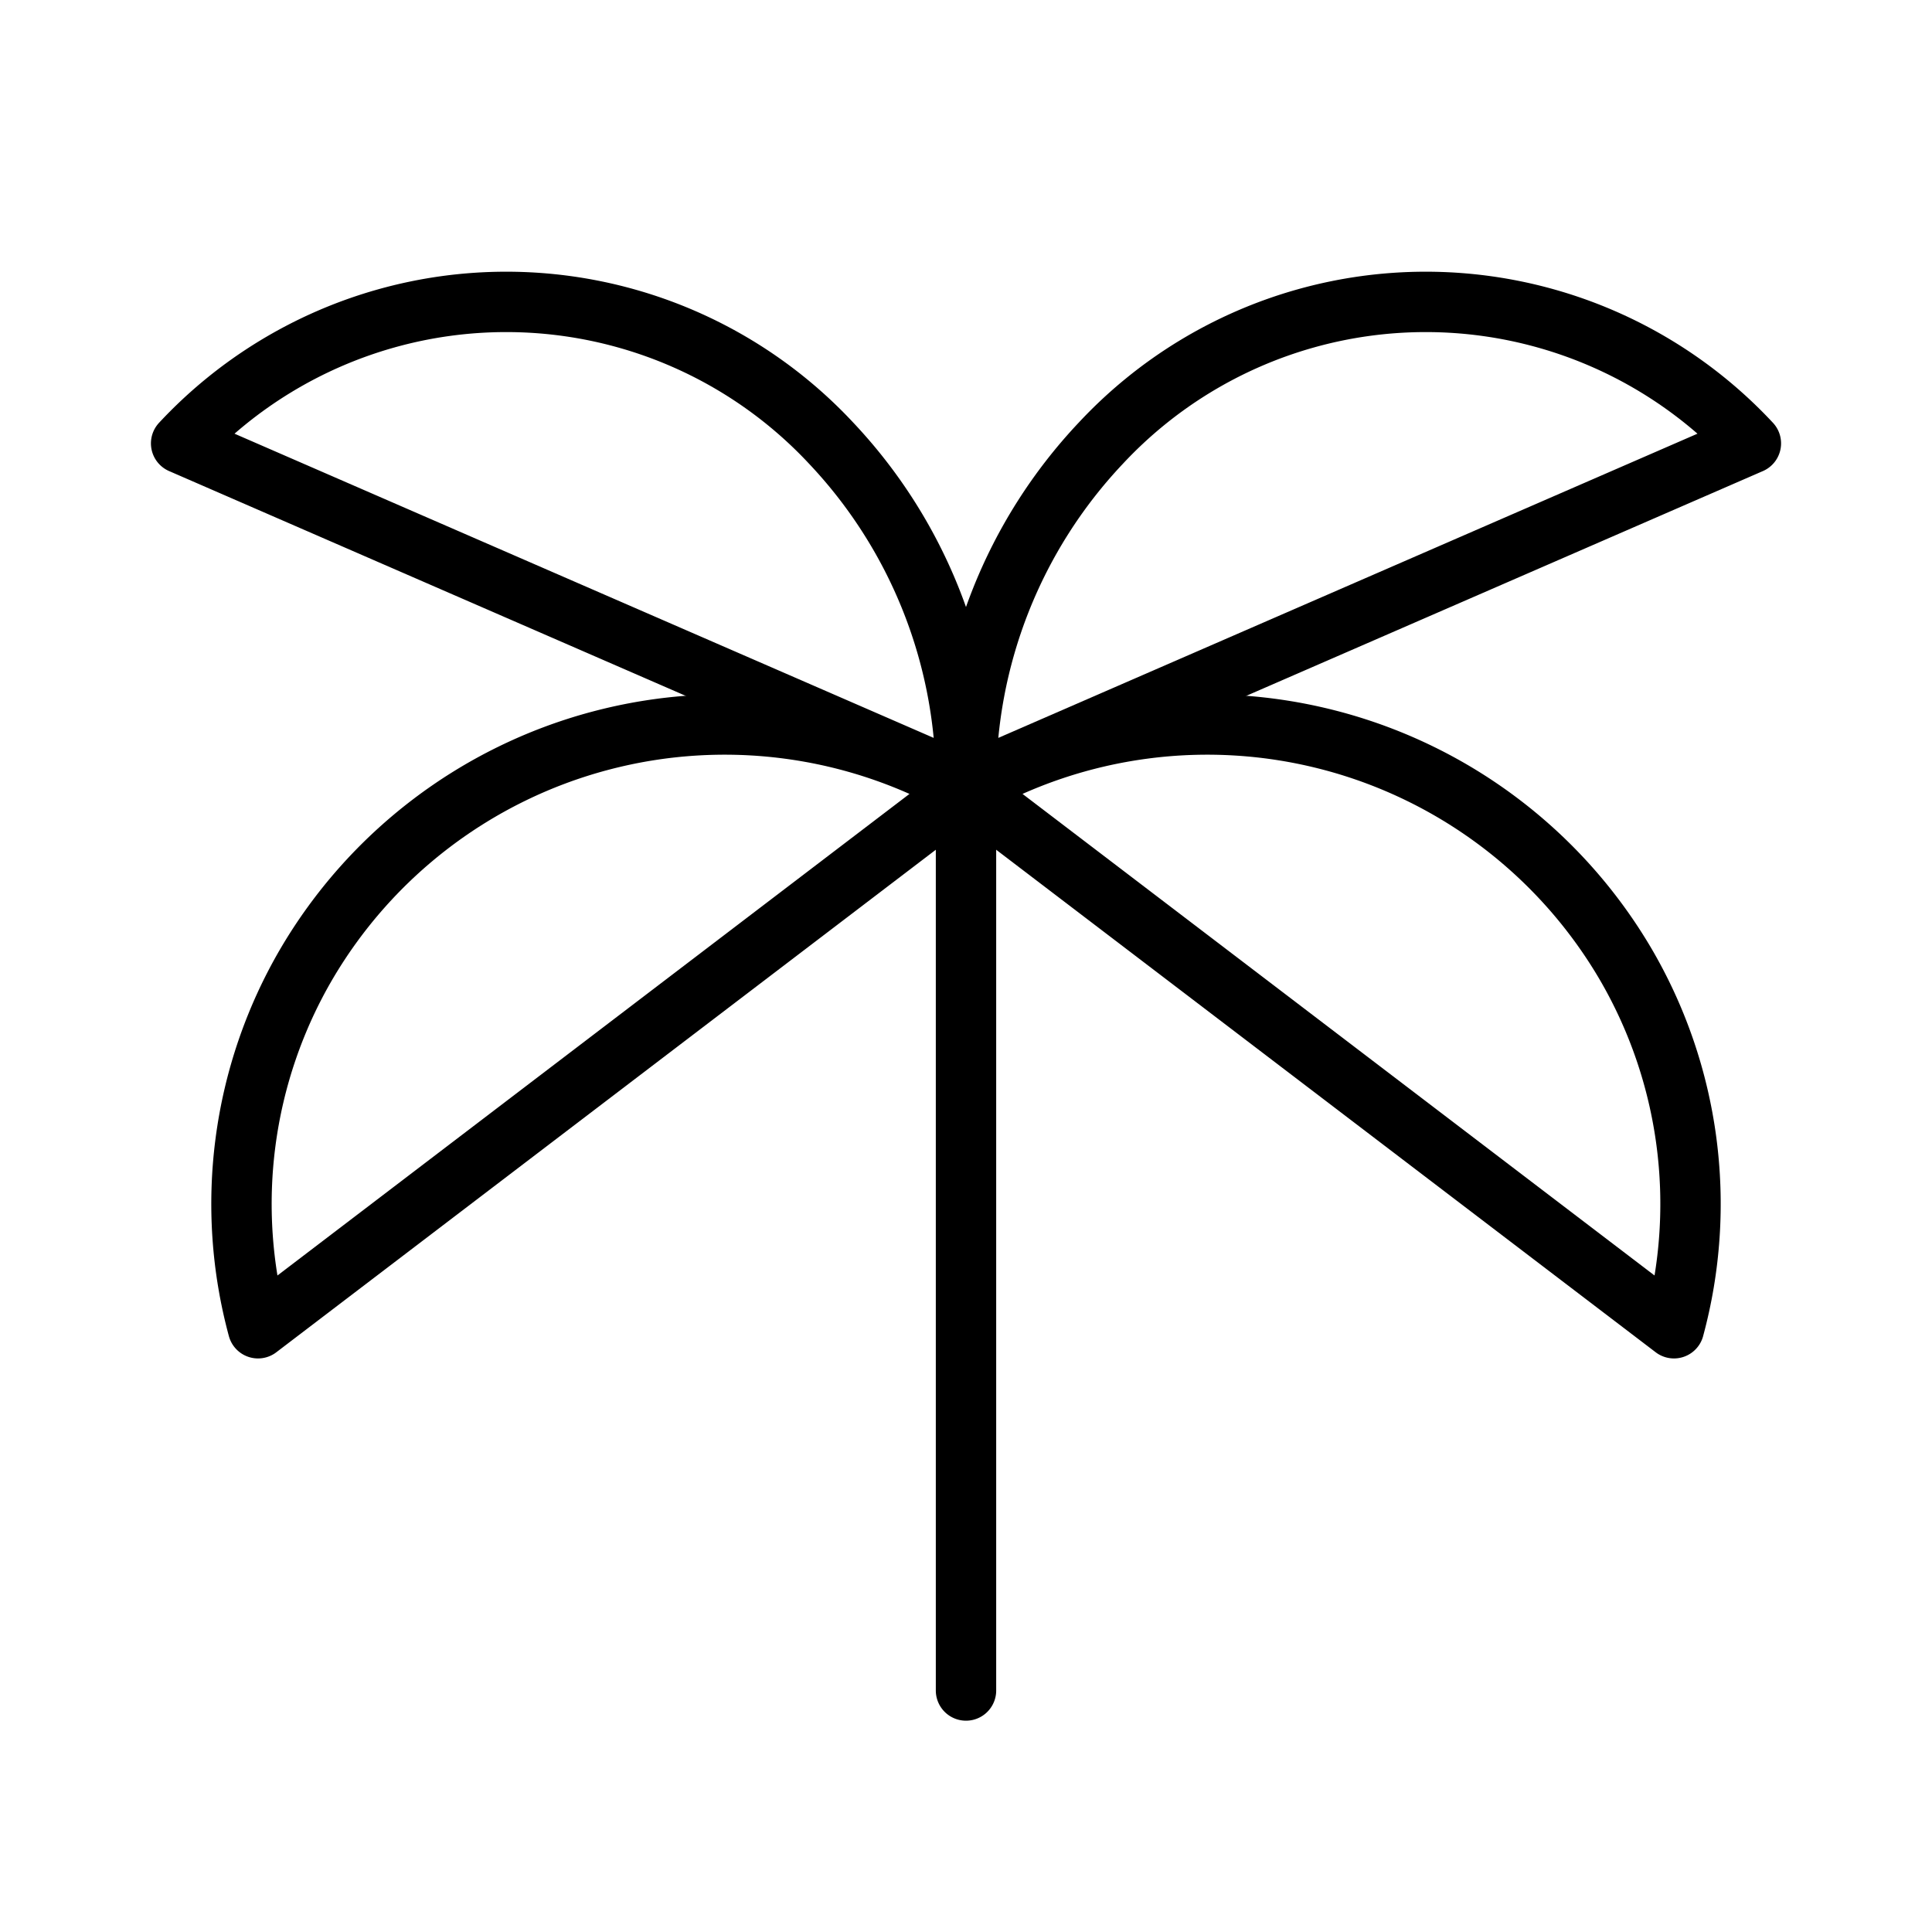
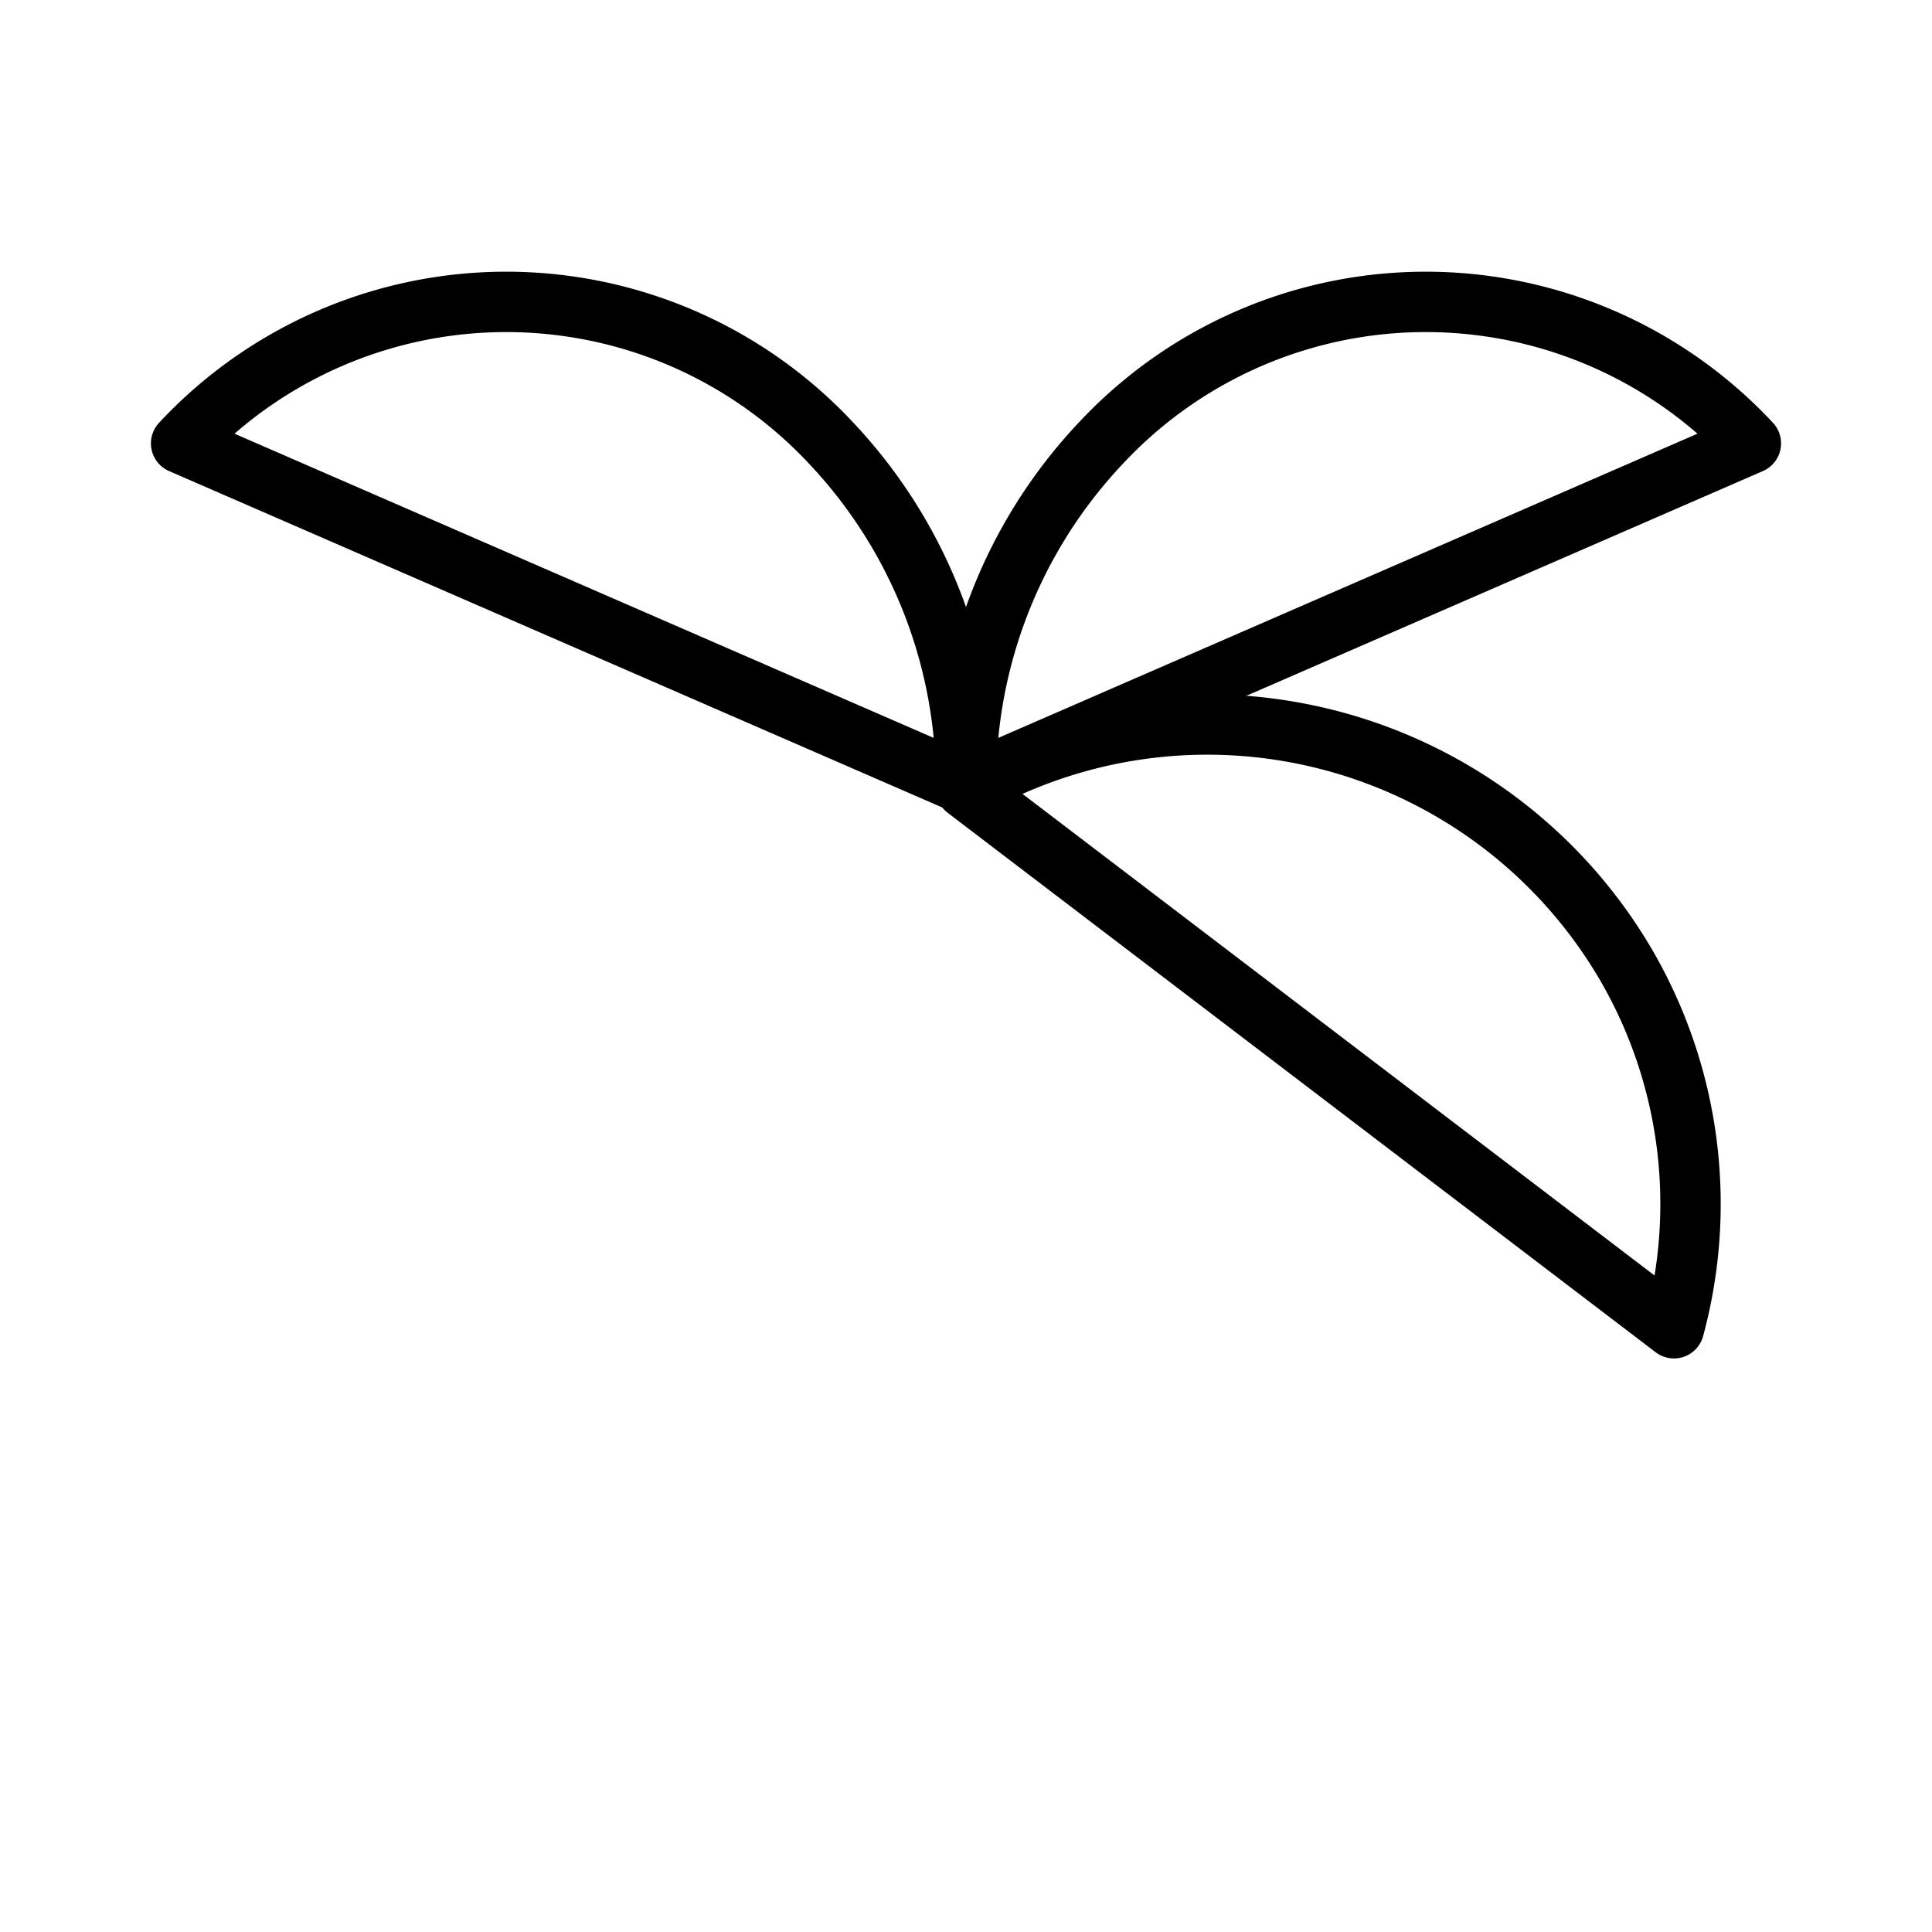
<svg xmlns="http://www.w3.org/2000/svg" viewBox="0 0 256 256">
  <path fill="none" d="M0 0h256v256H0z" />
  <path fill="none" stroke="currentColor" stroke-linecap="round" stroke-linejoin="round" stroke-width="8" d="M128 104a65.47 65.47 0 0 1 17.84-45.25 58.87 58.87 0 0 1 86.16 0z" />
  <path fill="none" stroke="currentColor" stroke-linecap="round" stroke-linejoin="round" stroke-width="8" d="M128 104.52a64.26 64.26 0 0 1 87.42 23.26 63 63 0 0 1 6.39 48.22zm0-.52a65.47 65.47 0 0 0-17.84-45.25 58.87 58.87 0 0 0-86.16 0z" />
-   <path fill="none" stroke="currentColor" stroke-linecap="round" stroke-linejoin="round" stroke-width="8" d="M128 104.52a64.26 64.26 0 0 0-87.42 23.26A63 63 0 0 0 34.19 176zm0 0V224" />
</svg>